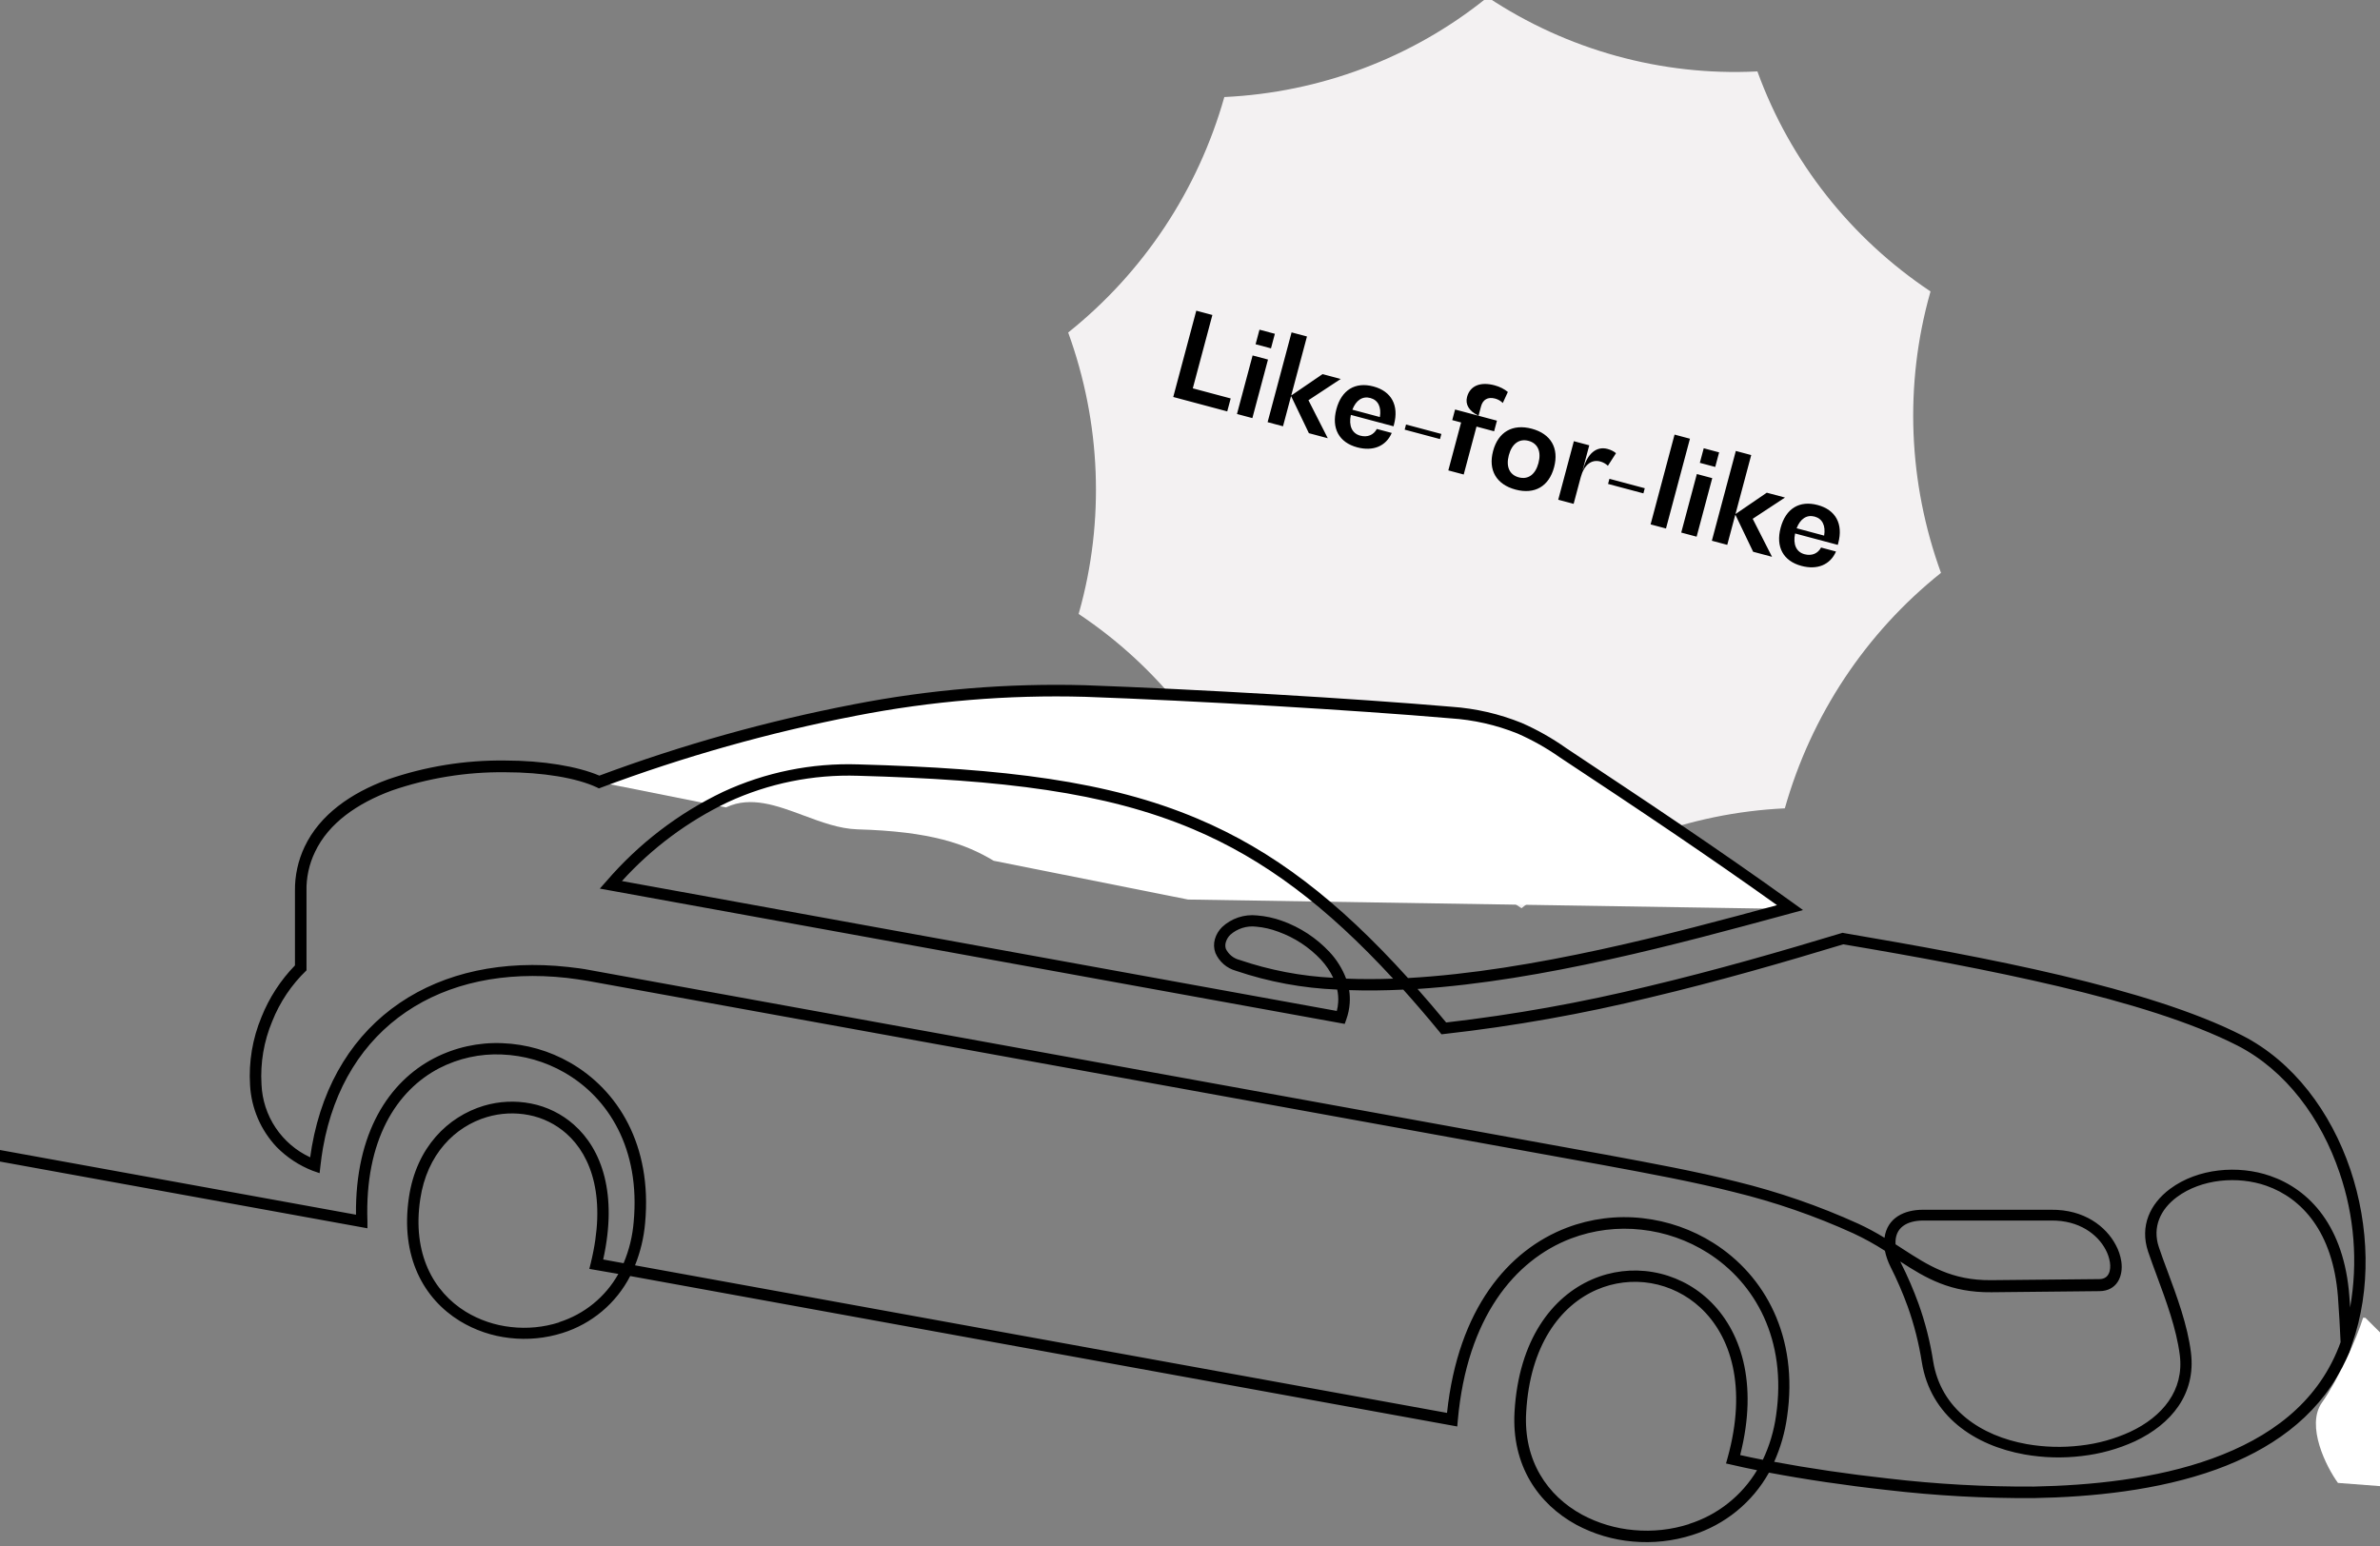
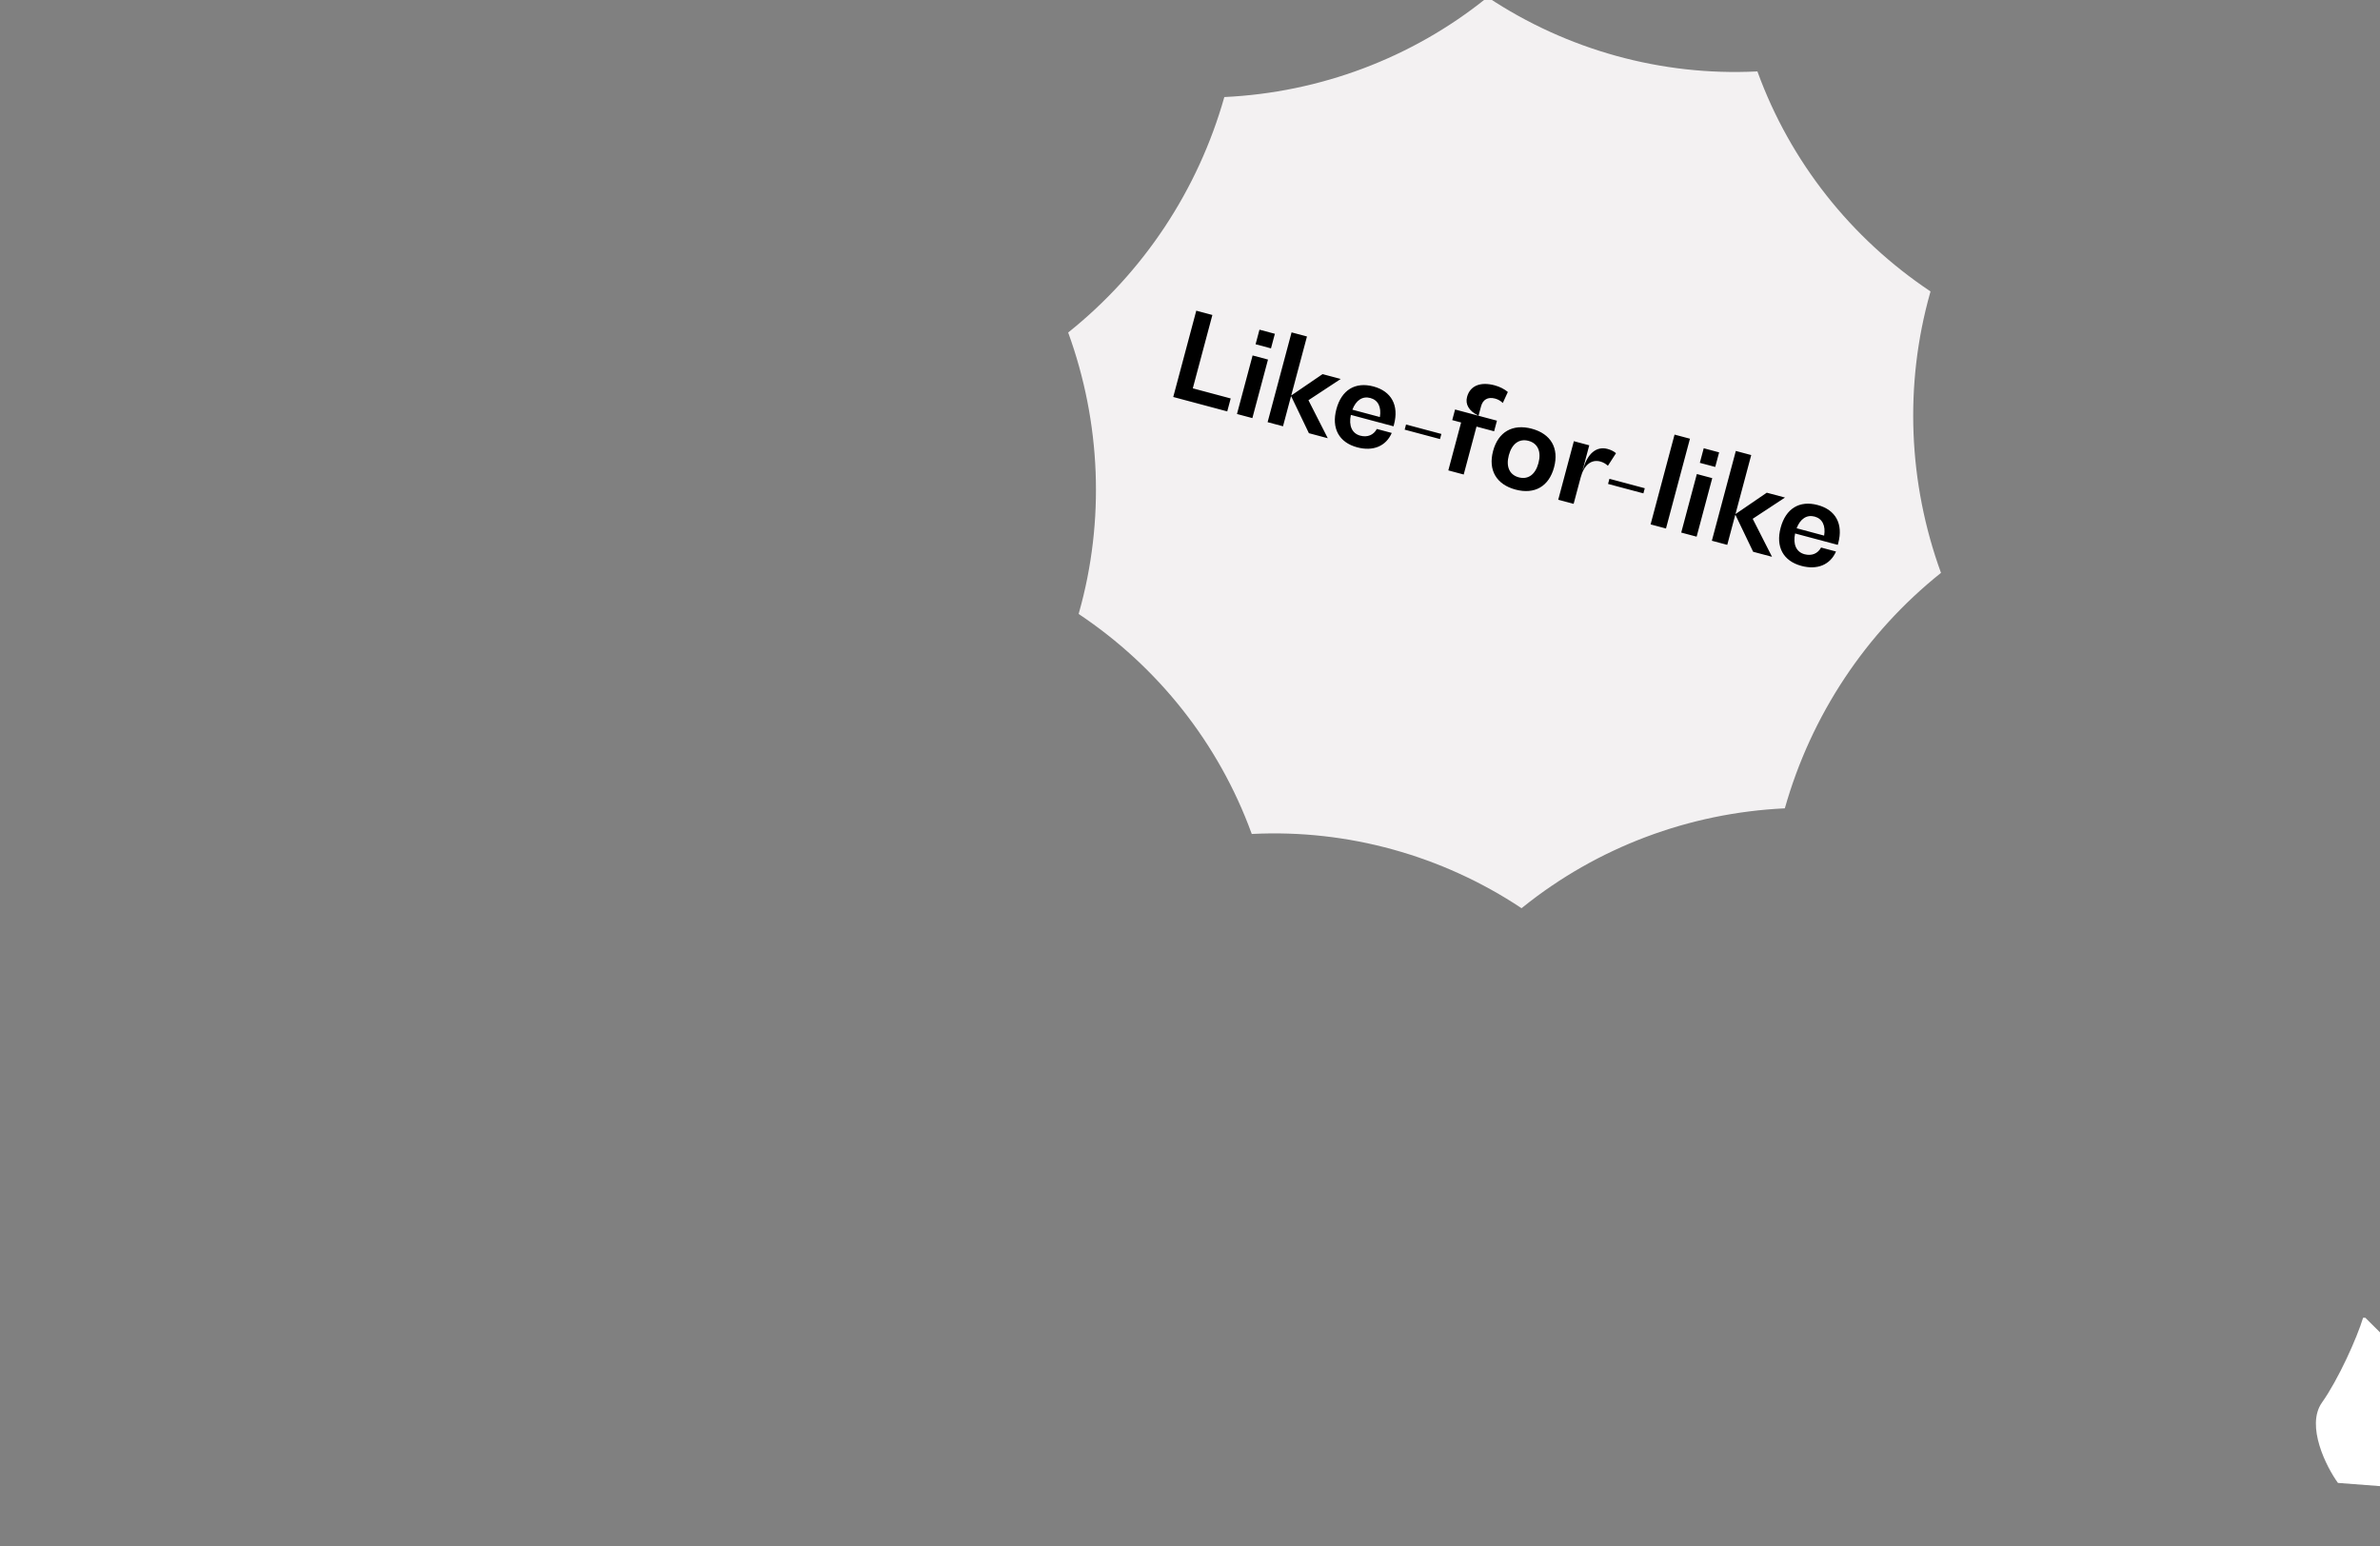
<svg xmlns="http://www.w3.org/2000/svg" width="631" height="410" viewBox="0 0 631 410" fill="none">
  <rect x="0" y="0" width="631" height="410" fill="#808080" stroke="none" />
  <g clip-path="url(#clip0_4038_15540)">
    <path d="M465.933 18.927L466.016 19.157C474.665 42.863 490.74 63.209 511.829 77.266L511.731 77.638C504.852 102.006 505.922 128.012 514.607 151.887C494.621 167.841 480.17 189.686 473.206 214.318C447.829 215.519 423.518 224.636 403.762 240.509L403.399 240.794C382.358 226.797 357.313 219.872 332.152 221.1L331.875 221.121L331.791 220.891C323.142 197.185 307.068 176.839 285.979 162.782L286.077 162.41C292.956 138.042 291.885 112.036 283.201 88.161C303.186 72.207 317.637 50.362 324.602 25.73C349.979 24.529 374.29 15.412 394.046 -0.462L394.409 -0.746C415.45 13.251 440.495 20.176 465.656 18.948L465.933 18.927Z" fill="#F3F1F2" />
    <path d="M316.241 102.961L321.432 83.513L317.165 82.375L311.058 105.254L325.373 109.075L326.289 105.643L316.241 102.961ZM332.889 91.275L336.97 92.364L338.002 88.499L333.92 87.41L332.889 91.275ZM327.954 109.763L332.035 110.853L336.178 95.332L332.097 94.243L327.954 109.763ZM346.903 106.111L355.461 100.479L350.638 99.192L342.414 104.813L342.352 104.797L346.511 89.214L342.43 88.125L336.076 111.931L340.157 113.021L342.278 105.075L342.34 105.091L347.021 114.853L352.029 116.19L346.903 106.111ZM369.584 112.562C370.946 107.461 368.894 103.733 364.132 102.463C359.309 101.175 355.673 103.384 354.311 108.485C352.958 113.556 355.002 117.314 359.825 118.602C364.03 119.724 367.452 118.319 368.99 114.788L365.033 113.732C364.177 115.325 362.567 116.021 360.65 115.51C358.455 114.924 357.54 112.891 358.145 110.005L369.461 113.026L369.584 112.562ZM363.315 105.523C365.356 106.068 366.289 107.907 365.844 110.57L358.547 108.622C359.518 106.1 361.244 104.97 363.315 105.523ZM372.777 112.553L372.414 113.914L381.782 116.414L382.145 115.054L372.777 112.553ZM396.39 105.674C397.194 105.889 397.909 106.311 398.429 106.847L399.771 103.927C398.852 103.152 397.597 102.519 396.268 102.164C392.465 101.149 389.746 102.278 388.953 105.246C388.425 107.224 389.507 109.004 391.857 110.128L391.84 110.189L385.78 108.572L385.029 111.385L387.379 112.013L383.987 124.72L388.068 125.809L391.46 113.102L396.129 114.348L396.88 111.534L391.995 110.231L392.655 107.757C393.133 105.964 394.443 105.154 396.39 105.674ZM401.803 129.806C406.874 131.16 410.673 128.961 412.026 123.891C413.38 118.82 411.181 115.021 406.111 113.667C401.04 112.314 397.21 114.504 395.857 119.575C394.503 124.645 396.733 128.453 401.803 129.806ZM402.67 126.56C400.196 125.9 399.222 123.719 400.03 120.689C400.839 117.659 402.779 116.222 405.253 116.883C407.726 117.543 408.692 119.755 407.883 122.785C407.075 125.815 405.143 127.22 402.67 126.56ZM426.196 119.028C423.259 118.244 420.836 120.247 419.706 124.483L419.644 124.467L421.352 118.067L417.271 116.977L413.128 132.498L417.209 133.587L419.083 126.569C419.957 123.292 421.9 121.723 424.28 122.359C425.053 122.565 425.768 122.988 426.296 123.493L428.445 120.158C427.909 119.684 427.093 119.268 426.196 119.028ZM426.702 126.947L426.339 128.307L435.707 130.807L436.07 129.447L426.702 126.947ZM437.615 139.034L441.696 140.123L448.05 116.317L443.969 115.227L437.615 139.034ZM450.672 122.713L454.753 123.802L455.784 119.938L451.703 118.848L450.672 122.713ZM445.737 141.202L449.818 142.291L453.96 126.77L449.879 125.681L445.737 141.202ZM464.686 137.549L473.244 131.917L468.421 130.63L460.197 136.251L460.135 136.235L464.294 120.652L460.213 119.563L453.859 143.369L457.94 144.459L460.061 136.513L460.122 136.529L464.803 146.291L469.812 147.628L464.686 137.549ZM487.367 144C488.729 138.899 486.677 135.172 481.915 133.901C477.092 132.613 473.455 134.822 472.094 139.924C470.74 144.994 472.784 148.752 477.607 150.04C481.812 151.162 485.234 149.757 486.773 146.226L482.815 145.17C481.96 146.763 480.35 147.46 478.433 146.948C476.238 146.362 475.323 144.329 475.927 141.444L487.243 144.464L487.367 144ZM481.098 136.962C483.139 137.506 484.072 139.345 483.626 142.008L476.33 140.061C477.301 137.538 479.027 136.409 481.098 136.962Z" fill="black" />
-     <path fill-rule="evenodd" clip-rule="evenodd" d="M475.724 241.018L475.32 240.728C465.479 233.648 455.638 226.861 445.356 219.888C438.308 215.108 431.367 210.504 424.477 205.933C421.315 203.835 418.164 201.745 415.018 199.647C411.33 197.043 407.388 194.819 403.251 193.007C397.321 190.611 391.049 189.167 384.666 188.727C371.562 187.607 354.915 186.461 338.028 185.474C320.111 184.421 301.926 183.541 287.459 183.021C266.832 182.453 246.205 184.156 225.953 188.101C203 192.516 180.455 198.827 158.55 206.968C153.492 204.814 145.807 203.359 137.168 203.036L192.492 214.069C192.534 214.048 192.577 214.028 192.619 214.008C199.098 211.014 205.982 213.577 213.023 216.197C217.734 217.95 222.515 219.73 227.29 219.888C246.837 220.426 256.033 223.769 263.456 228.221L315 238.5L475.724 241.018Z" fill="white" />
-     <path fill-rule="evenodd" clip-rule="evenodd" d="M-42.492 297.183L94.382 322.056C94.142 300.318 103.147 286.788 115.066 280.583C120.644 277.698 126.88 276.318 133.157 276.579C139.476 276.82 145.643 278.587 151.128 281.73C163.754 288.949 172.96 303.534 171.036 324.284C170.698 328.126 169.798 331.898 168.364 335.48L383.642 374.605C386.569 347.022 399.876 331.423 415.429 325.499C421.814 323.077 428.685 322.213 435.471 322.977C442.176 323.718 448.624 325.977 454.324 329.582C467.846 338.149 476.945 354.282 473.792 375.712C473.223 379.807 472.076 383.801 470.384 387.575C479.577 389.296 490.026 390.831 500.541 391.992C513.37 393.494 526.279 394.212 539.195 394.14C554.173 393.847 571.49 392.165 586.561 386.694C601.633 381.223 614.139 372.216 620.085 357.111C620.245 356.697 620.406 356.27 620.553 355.856C620.379 351.973 620.152 347.957 619.845 343.753C618.508 326.606 610.278 317.706 600.898 314.396C593.322 311.728 583.649 312.542 577.115 317.412C572.826 320.615 570.568 325.325 572.372 330.676C572.986 332.544 573.788 334.679 574.643 336.974C577.115 343.646 579.988 351.319 580.883 358.658C582.219 369.561 575.725 377.567 566.038 382.131C561.577 384.172 556.819 385.491 551.942 386.04C546.89 386.651 541.775 386.511 536.764 385.627C523.482 383.265 511.805 375.419 509.52 361.114C508.734 356.116 507.486 351.203 505.792 346.435C504.477 342.816 502.947 339.278 501.209 335.84C500.537 334.505 500.043 333.087 499.739 331.623C497.059 329.898 494.264 328.356 491.375 327.006C481.17 322.364 470.55 318.691 459.655 316.038C448.779 313.289 437.489 311.207 425.103 308.912L155.911 260.086C154.014 259.779 152.17 259.486 150.259 259.272C133.691 257.444 118.94 260.607 107.637 268.319C96.333 276.032 88.49 288.189 85.63 304.348C85.363 305.91 85.136 307.471 84.963 309.059L84.735 311.047L82.891 310.406C79.298 309.004 76.042 306.857 73.338 304.108C69.13 299.646 66.636 293.842 66.297 287.722C65.909 281.542 66.947 275.356 69.33 269.641C71.363 264.546 74.378 259.899 78.202 255.963V236.214C78.149 232.16 79.027 228.147 80.767 224.484C84.775 216.038 92.966 210.286 102.787 206.67C112.781 203.211 123.301 201.508 133.878 201.639C143.98 201.639 153.146 203.187 158.904 205.643C180.793 197.496 203.322 191.18 226.259 186.761C246.497 182.813 267.109 181.108 287.721 181.677C302.178 182.197 320.35 183.078 338.254 184.132C355.129 185.119 371.764 186.267 384.858 187.388C391.237 187.828 397.505 189.273 403.431 191.671C407.565 193.484 411.504 195.71 415.189 198.317C425.183 204.989 435.231 211.594 445.506 218.573C455.78 225.552 465.614 232.344 475.448 239.43L478.027 241.284L472.776 242.712C445.906 249.998 409.056 260.059 375.826 262.208C378.329 265.037 380.859 267.999 383.415 271.095C401.472 269.014 419.38 265.805 437.034 261.487C454.965 257.217 472.242 252.24 488.155 247.423L488.502 247.316L488.836 247.383C507.769 250.612 527.959 254.228 546.491 258.618C565.023 263.009 582.072 268.213 594.498 274.551C608.087 281.49 617.974 294.821 623.131 310.046C628.195 325.045 628.69 341.912 623.599 356.337C623.599 356.337 612.802 383.892 652.365 391.178H655.433V394.247L651.817 394.14C613.069 387.001 622.29 395.982 620.86 362.742C613.966 376.086 601.727 384.466 587.63 389.59C572.198 395.181 554.534 396.916 539.276 397.196C526.239 397.284 513.209 396.566 500.26 395.048C489.344 393.847 478.481 392.232 468.995 390.444C464.591 398.341 457.33 404.256 448.699 406.977C443.595 408.606 438.215 409.195 432.879 408.712C427.635 408.258 422.539 406.741 417.901 404.255C407.813 398.744 400.705 388.509 401.547 374.244C402.669 355.256 411.487 343.82 422.11 339.216C427.172 337.013 432.768 336.336 438.21 337.268C443.714 338.203 448.823 340.726 452.908 344.527C461.499 352.534 466.269 366.531 461.365 385.787C463.289 386.214 465.294 386.641 467.378 387.041C469.135 383.336 470.315 379.386 470.879 375.325C473.832 355.242 465.374 340.164 452.787 332.184C447.477 328.822 441.467 326.718 435.217 326.032C428.885 325.309 422.471 326.11 416.511 328.368C401.64 334.039 388.934 349.304 386.502 376.566L386.355 378.207L167.081 338.322C165.24 341.897 162.707 345.071 159.629 347.661C156.551 350.252 152.99 352.207 149.15 353.414C144.621 354.846 139.839 355.3 135.121 354.749C130.429 354.227 125.909 352.683 121.88 350.225C112.407 344.38 106.047 333.291 108.425 317.399C110.402 304.161 118.753 296.048 128.253 293.179C132.316 291.97 136.613 291.764 140.773 292.579C144.991 293.396 148.912 295.327 152.13 298.17C159.559 304.709 163.781 316.558 159.92 333.932L165.331 334.919C166.798 331.442 167.7 327.752 168.003 323.991C169.807 304.602 161.323 291.031 149.591 284.332C144.534 281.435 138.849 279.805 133.023 279.582C127.273 279.331 121.556 280.587 116.442 283.225C105.125 289.123 96.667 302.307 97.415 323.791V325.659L-42.492 300.252V297.183ZM148.229 350.559C154.905 348.444 160.524 343.868 163.941 337.762L156.245 336.427L156.633 334.866C160.788 317.919 157.007 306.577 150.126 300.519C147.312 298.036 143.884 296.35 140.198 295.635C136.513 294.918 132.708 295.101 129.108 296.168C120.637 298.677 113.195 306.016 111.418 317.933C109.24 332.437 114.945 342.499 123.443 347.756C127.101 349.988 131.207 351.382 135.468 351.84C139.761 352.341 144.111 351.922 148.229 350.612V350.559ZM447.777 404.068C455.344 401.683 461.772 396.607 465.842 389.803C463.503 389.336 461.259 388.856 459.161 388.362L457.611 388.015L458.038 386.494C463.236 367.706 458.907 354.215 450.837 346.716C447.191 343.325 442.637 341.067 437.729 340.217C432.866 339.386 427.865 339.989 423.339 341.952C413.665 346.142 405.635 356.71 404.633 374.391C403.858 387.321 410.298 396.596 419.411 401.573C423.678 403.869 428.371 405.268 433.2 405.683C438.158 406.142 443.158 405.593 447.897 404.068H447.777ZM623.091 346.582C625.178 334.66 624.213 322.404 620.286 310.954C615.382 296.449 606.002 283.758 593.162 277.193C580.99 270.988 564.235 265.877 545.823 261.527C527.411 257.177 507.449 253.521 488.703 250.372C472.763 255.202 455.5 260.18 437.756 264.396C419.723 268.813 401.425 272.067 382.974 274.137L382.173 274.231L381.665 273.604C378.391 269.6 375.198 265.904 372.045 262.381C367.154 262.622 362.358 262.675 357.695 262.515C357.871 263.662 357.921 264.826 357.842 265.984C357.741 267.446 357.44 268.888 356.946 270.268L356.519 271.469L159.025 235.6L160.802 233.598C169.349 223.666 179.868 215.615 191.693 209.953C202.922 204.745 215.221 202.249 227.595 202.667C266.223 203.734 293.787 207.03 317.49 217.052C337.532 225.512 354.662 238.709 373.301 259.312C406.424 257.471 443.822 247.396 471.133 239.99C462.127 233.545 453.001 227.247 443.849 221.028C434.015 214.356 423.807 207.577 413.545 200.799C410.012 198.315 406.239 196.192 402.282 194.46C396.643 192.199 390.681 190.847 384.618 190.457C371.417 189.323 354.822 188.189 338.094 187.201C320.122 186.147 302.018 185.253 287.628 184.746C267.261 184.186 246.896 185.873 226.9 189.777C203.904 194.232 181.321 200.597 159.385 208.805L158.797 209.032L158.223 208.752C152.878 206.256 143.926 204.749 133.905 204.749C123.684 204.632 113.518 206.275 103.855 209.606C94.73 212.982 87.127 218.239 83.519 225.872C81.944 229.126 81.17 232.708 81.261 236.32V257.271C77.289 261.08 74.186 265.7 72.162 270.815C69.955 276.095 68.986 281.81 69.33 287.521C69.499 291.615 70.792 295.583 73.069 298.991C75.346 302.399 78.517 305.116 82.237 306.844C82.37 305.883 82.517 304.922 82.678 303.988C85.684 286.921 94.008 274.057 105.953 265.931C117.898 257.804 133.317 254.468 150.62 256.377C152.544 256.59 154.629 256.844 156.472 257.217L425.677 306.136C438.157 308.445 449.527 310.54 460.417 313.289C471.492 315.999 482.29 319.734 492.671 324.444C495.063 325.553 497.387 326.801 499.632 328.181C500.354 322.843 504.897 320.748 509.814 320.748H543.778C552.624 320.641 558.382 325.218 560.948 330.089C561.687 331.447 562.184 332.924 562.417 334.452C563.005 338.456 561.188 342.299 556.619 342.325L528.012 342.619C517.122 342.739 510.642 338.923 503.801 334.466L503.948 334.773C505.735 338.315 507.31 341.959 508.665 345.688C510.428 350.617 511.721 355.702 512.526 360.874C514.57 373.671 525.206 380.716 537.325 382.878C542.046 383.707 546.863 383.837 551.621 383.265C556.171 382.759 560.609 381.529 564.769 379.622C573.32 375.619 579.106 368.64 577.917 359.259C577.035 352.307 574.256 344.794 571.824 338.242C571.009 336.027 570.22 333.919 569.526 331.864C567.254 325.085 570.02 319.174 575.338 315.21C582.687 309.739 593.416 308.819 601.914 311.781C612.309 315.384 621.501 325.125 622.878 343.727C622.958 344.741 623.025 345.755 623.091 346.769V346.582ZM369.359 259.486C351.655 240.27 335.248 227.847 316.288 219.827C292.999 209.993 265.742 206.737 227.488 205.683C215.585 205.289 203.755 207.688 192.949 212.688C182.325 217.772 172.795 224.875 164.89 233.598L354.421 268.039C354.617 267.302 354.738 266.546 354.782 265.784C354.861 264.639 354.776 263.489 354.528 262.368C345.383 262.005 336.338 260.328 327.672 257.391C326.468 257.057 325.355 256.459 324.414 255.639C323.473 254.819 322.728 253.799 322.234 252.654C321.803 251.48 321.756 250.2 322.1 248.997C322.452 247.784 323.11 246.682 324.011 245.795C325.238 244.649 326.698 243.781 328.291 243.249C329.884 242.717 331.573 242.534 333.243 242.712C335.525 242.888 337.773 243.373 339.924 244.153C344.715 245.865 349.026 248.697 352.497 252.413C354.41 254.457 355.903 256.855 356.893 259.472C360.901 259.632 365.137 259.632 369.399 259.472L369.359 259.486ZM353.499 259.299C352.663 257.526 351.559 255.893 350.226 254.455C347.084 251.113 343.191 248.565 338.868 247.022C336.998 246.311 335.037 245.862 333.043 245.688C331.807 245.541 330.554 245.659 329.367 246.034C328.181 246.409 327.088 247.033 326.162 247.863C325.628 248.39 325.233 249.041 325.013 249.758C324.819 250.352 324.819 250.992 325.013 251.586C325.367 252.307 325.875 252.941 326.5 253.446C327.126 253.951 327.854 254.313 328.634 254.508C336.643 257.234 344.995 258.828 353.446 259.246L353.499 259.299ZM502.559 329.902L504.376 331.076C511.283 335.547 517.43 339.523 527.958 339.416L556.579 339.136C559.171 339.136 559.705 336.801 559.398 334.693C559.208 333.506 558.82 332.36 558.249 331.303C556.124 327.3 551.287 323.51 543.792 323.604H509.787C505.712 323.657 502.291 325.352 502.559 329.902Z" fill="black" />
    <path d="M615.61 371.874C619.972 365.722 624.899 354.718 626.514 349.394H627.12L658.62 380.748V396.13L619.851 393.172C616.822 389.031 611.249 378.027 615.61 371.874Z" fill="white" />
  </g>
  <defs>
    <clipPath id="clip0_4038_15540">
      <rect width="631" height="410" fill="white" />
    </clipPath>
  </defs>
</svg>